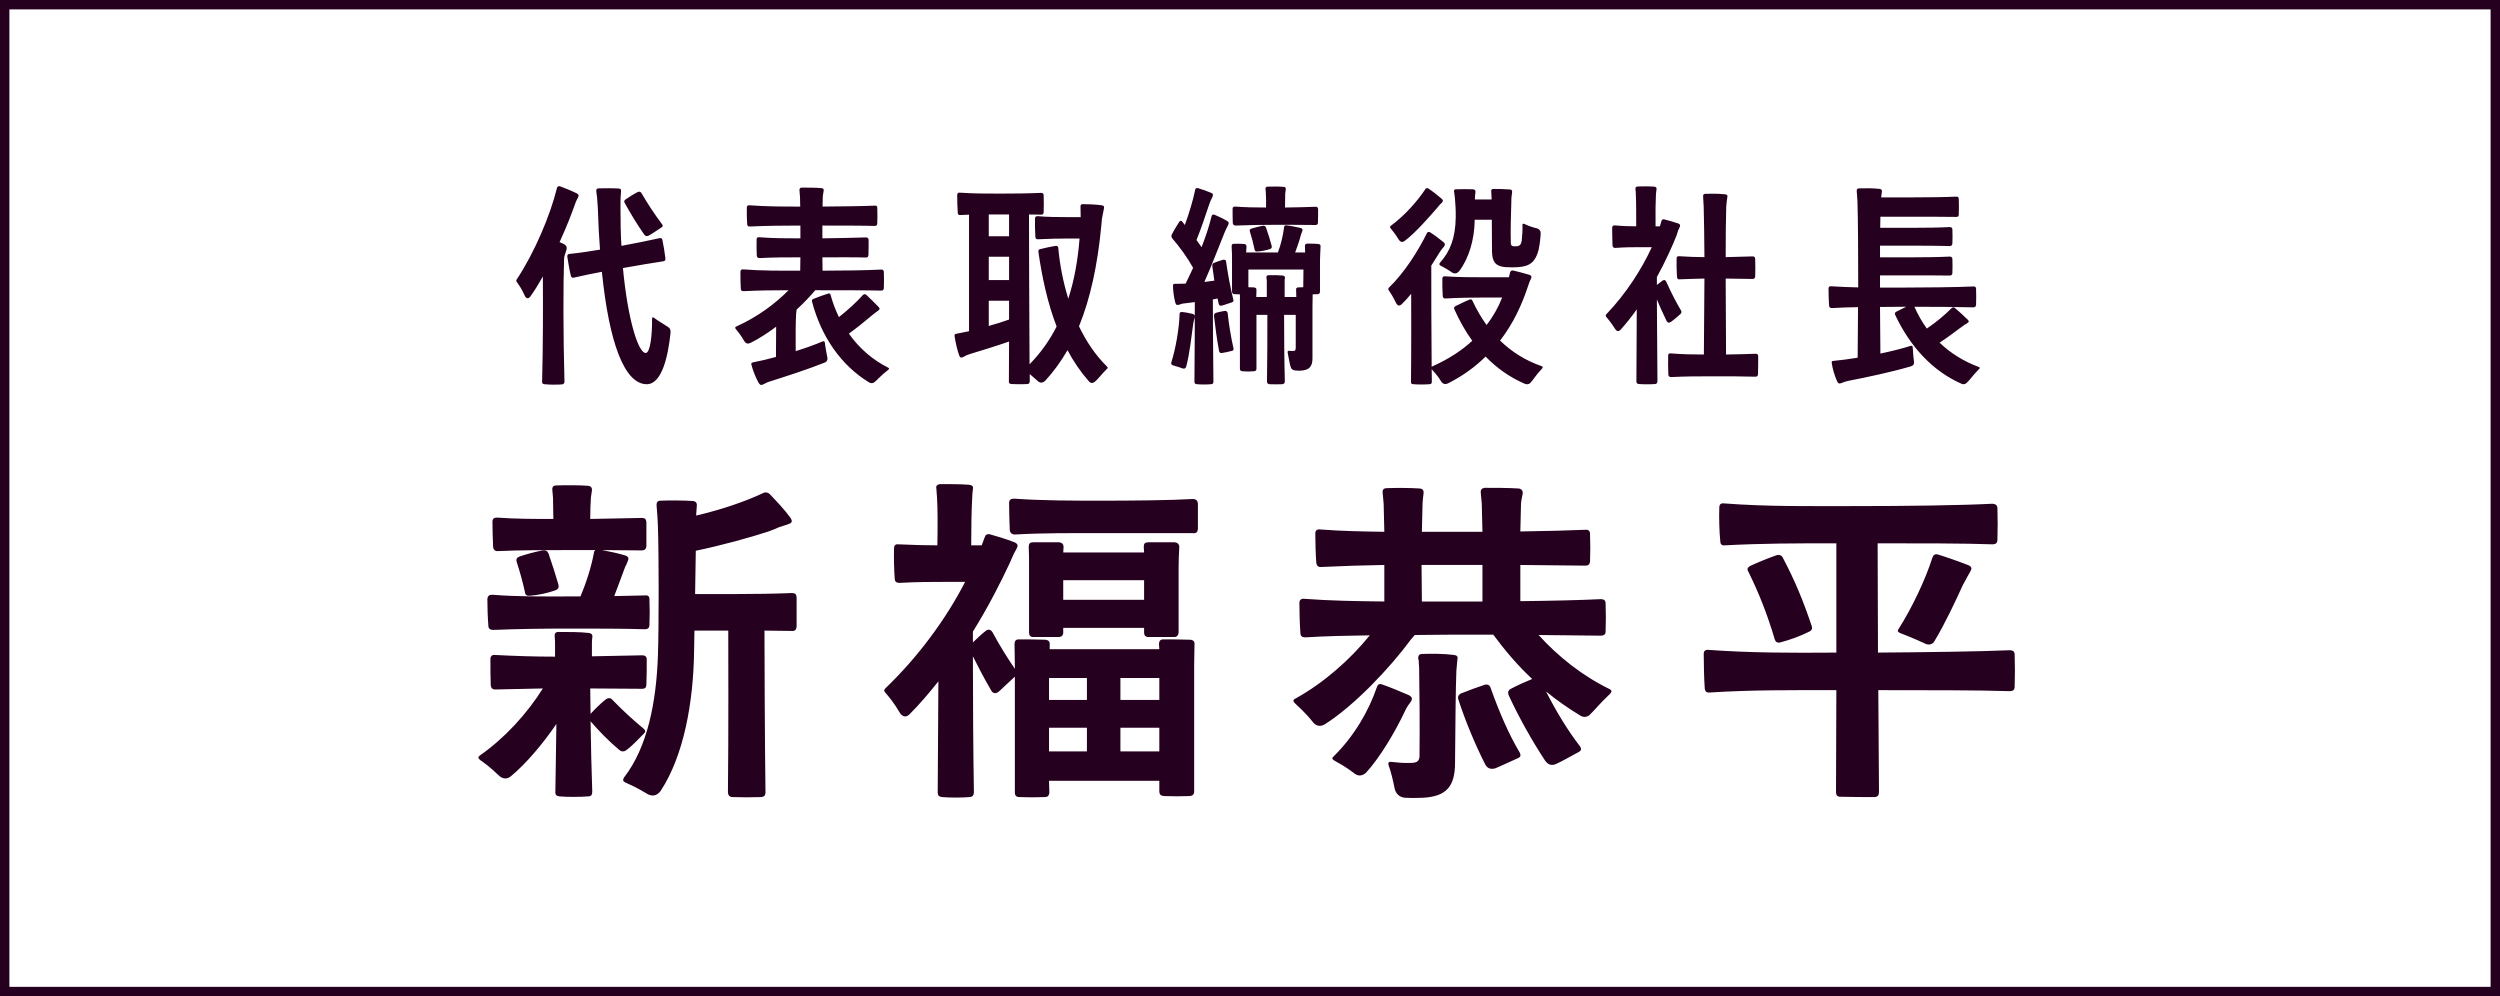
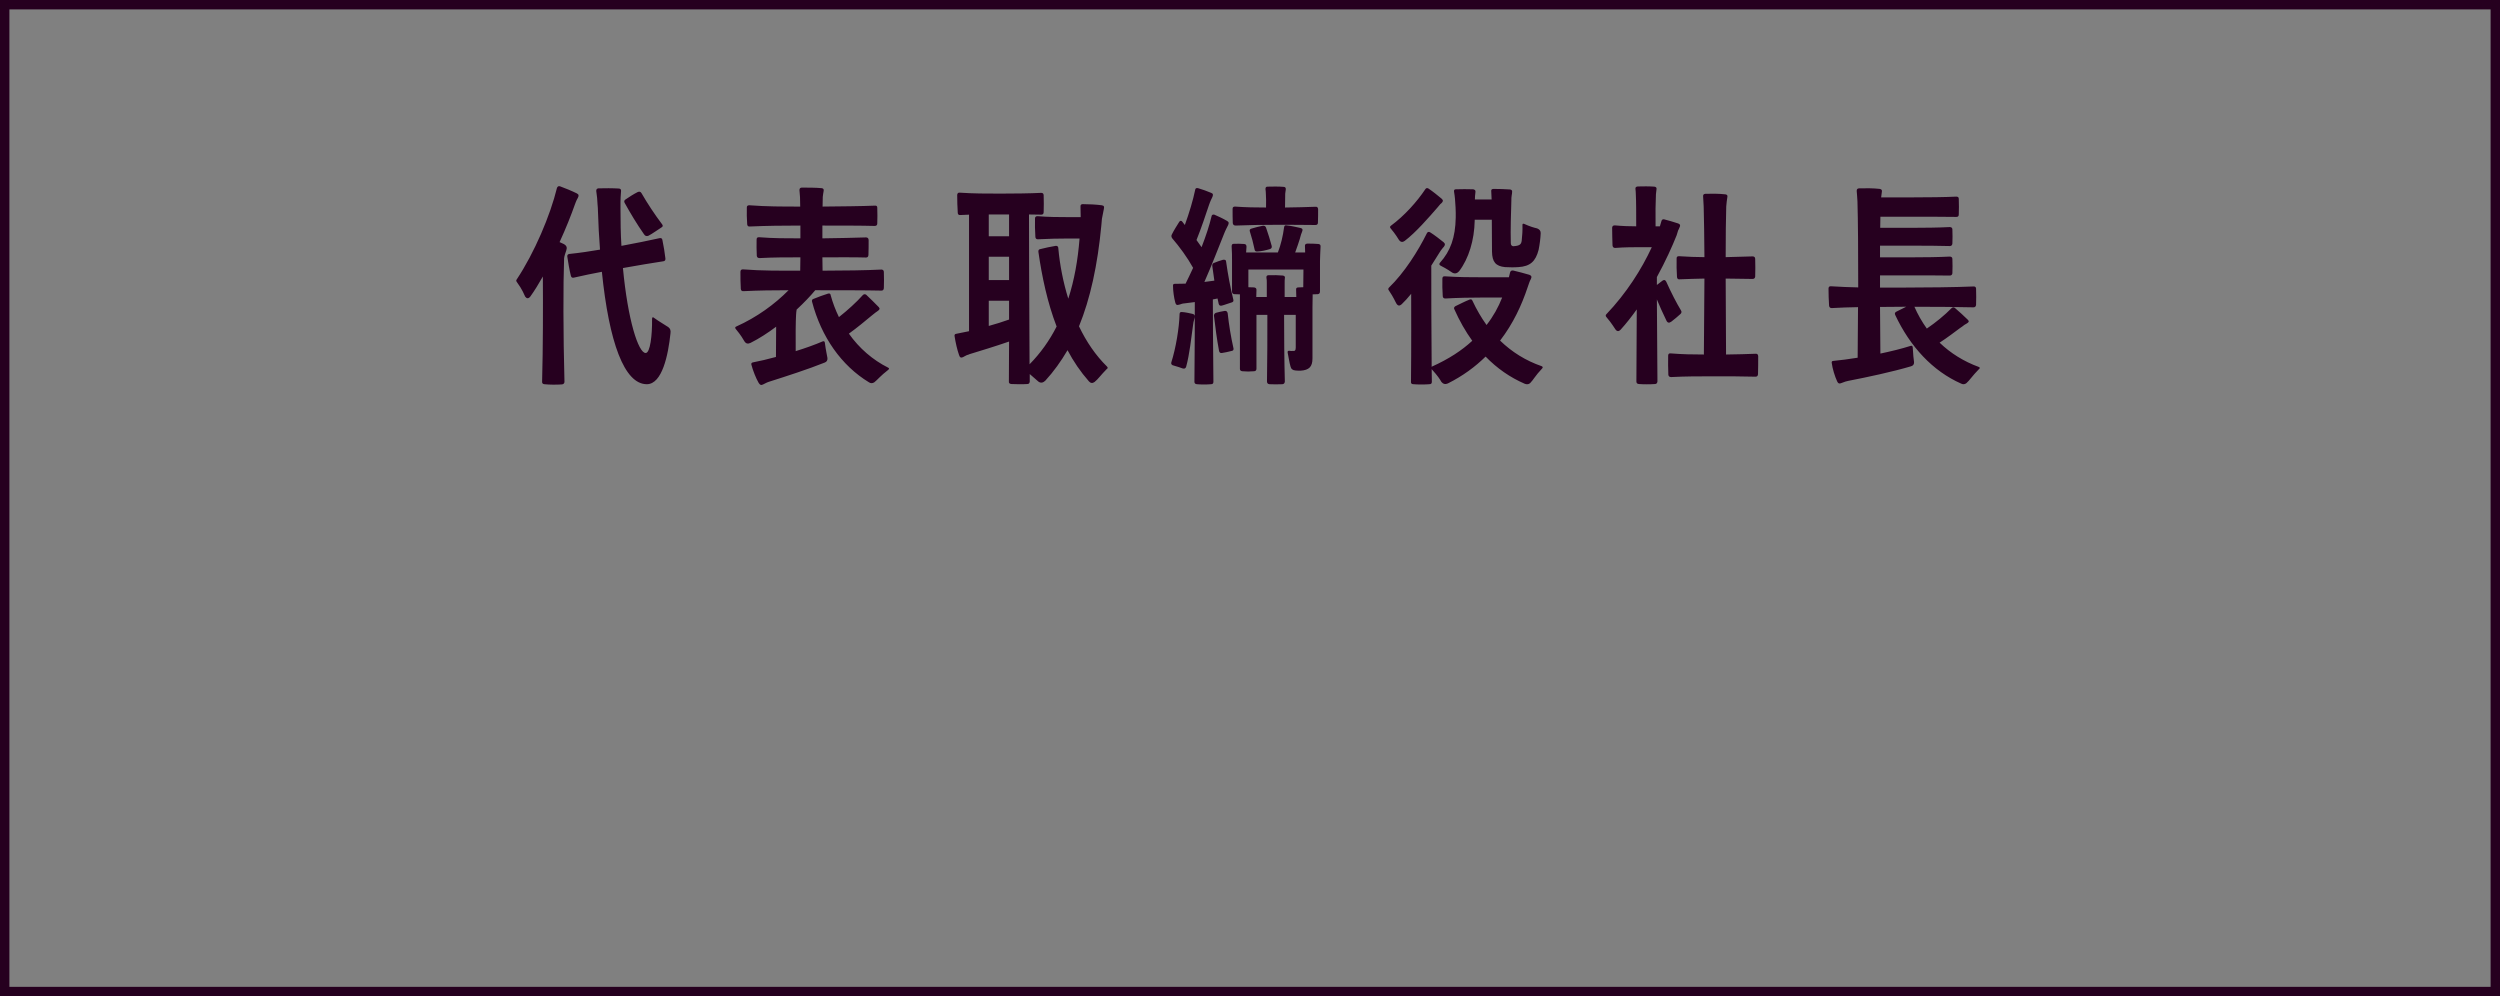
<svg xmlns="http://www.w3.org/2000/svg" width="266" height="106" viewBox="0 0 266 106" fill="none">
  <rect x="0" y="0" width="266" height="106" fill="#808080" stroke="none" />
-   <rect x="0.5" y="0.5" width="265" height="105" fill="white" />
  <rect x="0.5" y="0.5" width="265" height="105" stroke="#26001F" />
-   <path d="M67.84 20.44C68.02 20.36 68.16 20.38 68.26 20.56C68.88 21.64 69.66 22.82 70.46 23.88C70.56 24.02 70.52 24.12 70.38 24.2C69.96 24.46 69.46 24.84 69 25.08C68.8 25.16 68.64 25.12 68.52 24.92C67.76 23.84 67.06 22.66 66.46 21.58C66.38 21.44 66.42 21.3 66.56 21.22C66.9 20.98 67.44 20.64 67.84 20.44ZM60.06 40.62C60.06 40.78 59.96 40.88 59.8 40.9C59.24 40.94 58.46 40.94 57.92 40.88C57.74 40.86 57.66 40.76 57.68 40.6C57.78 36.92 57.78 32.58 57.76 29.42C57.32 30.2 56.88 30.92 56.42 31.56C56.22 31.8 56.04 31.78 55.88 31.56C55.72 31.26 55.64 30.9 54.96 29.96C54.92 29.9 54.92 29.82 54.96 29.76C56.88 26.88 58.56 22.88 59.26 20C59.32 19.84 59.42 19.78 59.58 19.82C60.08 20 60.86 20.32 61.38 20.58C61.6 20.7 61.6 20.82 61.48 21.06C61.44 21.14 61.4 21.22 61.36 21.28C61.28 21.44 61.24 21.58 61.16 21.78C60.78 22.86 60.22 24.28 59.54 25.76L60.02 25.98C60.28 26.14 60.36 26.34 60.26 26.62C60.16 26.92 60.04 27.24 60.02 27.5C59.92 30.18 59.92 35.54 60.06 40.62ZM63.44 20.32C63.44 20.16 63.5 20.06 63.66 20.04C64.28 20.02 65.22 20.02 65.86 20.06C66.02 20.08 66.1 20.16 66.08 20.34C66.04 20.82 66.02 21.18 66.02 21.52V22.2C66.02 23.58 66.04 24.9 66.12 26.16C67.5 25.9 69.14 25.58 70.18 25.34C70.36 25.3 70.46 25.38 70.48 25.54C70.6 26.08 70.74 26.96 70.8 27.5C70.82 27.68 70.74 27.78 70.58 27.8C69.46 27.96 67.76 28.26 66.28 28.52C66.8 34.06 67.92 37.56 68.7 37.56C69.18 37.56 69.4 35.68 69.38 33.94C69.38 33.74 69.46 33.7 69.62 33.84C70.08 34.18 70.62 34.48 71.1 34.8C71.32 34.96 71.38 35.16 71.34 35.46C71.1 37.76 70.46 40.88 68.82 40.88C66.42 40.88 64.8 36.4 64.04 28.92C63.06 29.1 62.12 29.3 61.06 29.54C60.9 29.58 60.78 29.52 60.74 29.34C60.6 28.8 60.44 27.86 60.36 27.3C60.34 27.14 60.42 27.04 60.58 27.02C61.76 26.9 62.76 26.74 63.84 26.56C63.74 25.24 63.66 23.86 63.62 22.4C63.62 22.18 63.6 22 63.58 21.76C63.56 21.28 63.52 20.84 63.44 20.32ZM81.882 40.6C81.762 40.64 81.682 40.66 81.562 40.72C81.442 40.78 81.302 40.84 81.202 40.9C80.982 41.02 80.862 40.96 80.722 40.74C80.442 40.26 80.102 39.42 79.942 38.78C79.922 38.66 79.982 38.58 80.102 38.56C80.842 38.42 81.682 38.22 82.562 37.98L82.582 34.76C81.702 35.42 80.782 36.02 79.862 36.48C79.582 36.62 79.362 36.56 79.222 36.34C79.062 36.08 78.882 35.72 78.282 35C78.182 34.88 78.222 34.78 78.342 34.74C80.522 33.76 82.422 32.38 83.902 30.88C82.282 30.88 80.742 30.9 79.122 30.98C78.942 31 78.842 30.92 78.822 30.74C78.782 30.24 78.782 29.4 78.782 28.92C78.782 28.74 78.882 28.66 79.042 28.66C81.082 28.82 82.982 28.8 85.142 28.8L85.162 27.38C83.682 27.38 82.262 27.38 80.822 27.46C80.642 27.46 80.542 27.38 80.522 27.22C80.502 26.72 80.482 25.96 80.502 25.5C80.502 25.3 80.582 25.24 80.762 25.24C82.262 25.36 83.642 25.36 85.162 25.36V24C83.302 24 81.582 24.02 79.782 24.1C79.622 24.12 79.522 24.04 79.502 23.88C79.462 23.38 79.442 22.58 79.462 22.08C79.462 21.92 79.542 21.84 79.722 21.84C81.542 21.98 83.242 21.98 85.142 21.98L85.122 20.98C85.102 20.7 85.082 20.48 85.062 20.24C85.062 20.06 85.122 19.98 85.302 19.96C85.902 19.96 86.802 19.96 87.422 20.02C87.582 20.04 87.662 20.12 87.642 20.28C87.602 20.54 87.562 20.72 87.542 20.96L87.522 21.98C89.462 21.96 91.702 21.94 93.082 21.88C93.262 21.86 93.342 21.94 93.342 22.1C93.362 22.6 93.362 23.32 93.342 23.78C93.342 23.96 93.242 24.04 93.062 24.04C91.702 24 89.462 24 87.502 24V25.36C89.122 25.34 90.962 25.3 92.142 25.26C92.302 25.26 92.402 25.34 92.422 25.52C92.422 25.98 92.422 26.68 92.402 27.14C92.382 27.32 92.302 27.4 92.142 27.4C90.962 27.36 89.142 27.38 87.502 27.38L87.522 28.8C89.702 28.8 92.262 28.76 93.782 28.68C93.942 28.68 94.042 28.78 94.042 28.94C94.062 29.44 94.062 30.18 94.042 30.66C94.022 30.84 93.942 30.92 93.782 30.92C92.082 30.88 89.122 30.88 86.742 30.88C86.222 31.5 85.542 32.22 84.762 32.94C84.722 33.16 84.722 33.28 84.702 33.5C84.662 34.16 84.642 35.8 84.662 37.36C85.702 37.04 86.702 36.68 87.542 36.32C87.662 36.28 87.742 36.32 87.762 36.46C87.882 37.36 87.982 37.72 88.042 38.1C88.062 38.34 87.962 38.5 87.742 38.58C85.942 39.3 83.702 40.02 81.882 40.6ZM88.102 31.24C88.262 31.2 88.362 31.24 88.382 31.4C88.602 32.22 88.902 33 89.262 33.74C90.202 33 91.142 32.14 91.802 31.4C91.922 31.28 92.042 31.28 92.162 31.36C92.562 31.72 93.102 32.28 93.502 32.68C93.642 32.84 93.602 32.94 93.402 33.08C93.302 33.16 93.202 33.22 93.122 33.28C93.002 33.38 92.862 33.48 92.722 33.6C92.102 34.12 91.182 34.88 90.322 35.5C91.422 37.06 92.862 38.3 94.502 39.12C94.622 39.18 94.622 39.24 94.522 39.34C93.642 40.02 93.382 40.4 93.022 40.68C92.822 40.8 92.642 40.8 92.462 40.68C89.522 38.9 87.382 35.84 86.402 32.1C86.362 31.94 86.422 31.84 86.562 31.8C87.002 31.62 87.642 31.38 88.102 31.24ZM109.565 40.6C109.545 40.78 109.465 40.86 109.305 40.86C108.785 40.9 108.085 40.88 107.605 40.86C107.425 40.84 107.325 40.76 107.345 40.6L107.365 36.34C105.925 36.84 104.345 37.32 103.165 37.68C103.085 37.72 102.985 37.76 102.885 37.78C102.705 37.86 102.585 37.94 102.465 38C102.245 38.1 102.125 38.04 102.045 37.78C101.845 37.22 101.665 36.42 101.565 35.76C101.545 35.64 101.585 35.54 101.725 35.52L103.105 35.24V22.84L102.165 22.88C102.005 22.9 101.905 22.8 101.905 22.64C101.865 22.12 101.845 21.26 101.845 20.74C101.865 20.56 101.945 20.48 102.125 20.5C103.625 20.6 104.905 20.6 106.445 20.6C107.805 20.6 109.645 20.58 110.785 20.52C110.945 20.52 111.045 20.6 111.045 20.78C111.065 21.28 111.065 22.08 111.045 22.58C111.045 22.76 110.945 22.84 110.785 22.84L109.485 22.82V23.02C109.485 23.82 109.505 33.1 109.545 38.76C110.705 37.58 111.665 36.24 112.425 34.74C111.445 32.2 110.865 29.44 110.485 26.8C110.465 26.64 110.525 26.52 110.705 26.5C111.165 26.38 111.825 26.24 112.325 26.16C112.505 26.14 112.605 26.24 112.605 26.42C112.765 28.2 113.125 30.04 113.665 31.78C114.305 29.82 114.685 27.68 114.865 25.38H113.445C112.705 25.38 111.565 25.4 110.425 25.46C110.265 25.46 110.185 25.38 110.165 25.22C110.125 24.68 110.105 23.78 110.125 23.24C110.125 23.08 110.225 23 110.385 23C111.565 23.1 112.685 23.1 113.445 23.1H114.985L114.965 22C114.945 21.8 115.045 21.72 115.205 21.72C115.805 21.72 116.645 21.76 117.225 21.84C117.485 21.88 117.505 22 117.445 22.26C117.365 22.62 117.305 22.94 117.245 23.28C117.225 23.5 117.205 23.7 117.185 23.96C116.785 28.22 116.005 31.78 114.805 34.72C115.585 36.36 116.585 37.82 117.785 39C117.885 39.1 117.885 39.2 117.765 39.26C117.125 39.9 116.845 40.34 116.465 40.64C116.245 40.8 116.045 40.78 115.865 40.58C114.965 39.56 114.205 38.44 113.585 37.26C112.885 38.46 112.105 39.54 111.225 40.5C110.985 40.74 110.725 40.78 110.485 40.6C110.205 40.38 109.985 40.14 109.565 39.8V40.6ZM105.205 22.82V25.14H107.365V23.02V22.82H106.445H105.205ZM105.205 34.68C105.945 34.48 106.685 34.24 107.365 34V32H105.205V34.68ZM105.205 27.32V29.8H107.365V27.32H105.205ZM130.307 33.08C130.487 33.06 130.587 33.14 130.627 33.34C130.747 34.5 130.967 35.84 131.247 37.08C131.267 37.22 131.207 37.32 131.047 37.34C130.707 37.42 130.327 37.52 130.007 37.56C129.827 37.58 129.747 37.5 129.707 37.34C129.467 36.06 129.307 34.78 129.167 33.6C129.167 33.44 129.227 33.34 129.387 33.28C129.647 33.22 129.987 33.12 130.307 33.08ZM133.787 26.76C133.607 26.78 133.507 26.7 133.487 26.54C133.347 25.86 133.187 25.26 132.987 24.64C132.927 24.48 132.987 24.36 133.167 24.32C133.547 24.2 133.967 24.1 134.367 24.02C134.527 24 134.647 24.06 134.707 24.22C134.947 24.9 135.147 25.56 135.307 26.16C135.347 26.34 135.287 26.44 135.127 26.5C134.667 26.64 134.207 26.74 133.787 26.76ZM126.987 34.28C126.947 34.46 126.947 34.64 126.907 34.84C126.767 35.84 126.567 37.72 126.207 39.02C126.147 39.2 126.027 39.26 125.827 39.2C125.607 39.12 125.327 39.02 124.767 38.86C124.647 38.8 124.587 38.7 124.627 38.56C125.107 37.06 125.467 34.9 125.507 33.42C125.507 33.24 125.607 33.18 125.767 33.2C126.127 33.22 126.547 33.32 126.907 33.4C127.127 33.46 127.147 33.58 127.107 33.82C127.067 34 127.027 34.14 126.987 34.28ZM130.127 27.64C130.347 27.6 130.467 27.68 130.467 27.9C130.647 29.18 130.907 30.6 131.227 31.88C131.267 32.04 131.207 32.14 131.047 32.18C130.687 32.28 130.327 32.44 129.987 32.52C129.807 32.56 129.707 32.48 129.667 32.32L129.547 31.76L129.047 31.86V31.9C129.047 32.52 129.067 37.92 129.107 40.62C129.107 40.8 129.027 40.88 128.847 40.88C128.407 40.92 127.807 40.92 127.347 40.88C127.167 40.86 127.087 40.78 127.087 40.62C127.127 37.56 127.127 33.22 127.127 32.14L126.027 32.28C125.947 32.28 125.867 32.3 125.767 32.32C125.647 32.36 125.547 32.4 125.447 32.42C125.207 32.5 125.107 32.42 125.047 32.18C124.907 31.66 124.807 30.96 124.807 30.38C124.807 30.26 124.867 30.2 124.987 30.2L126.147 30.18C126.407 29.66 126.667 29.1 126.947 28.5C126.327 27.38 125.487 26.24 124.727 25.36C124.627 25.22 124.607 25.08 124.687 24.94C124.927 24.46 125.227 24 125.487 23.58C125.587 23.46 125.707 23.46 125.807 23.6L126.067 23.94C126.527 22.68 126.947 21.28 127.167 20.2C127.187 20.04 127.287 19.98 127.467 20.02C127.887 20.14 128.447 20.34 128.867 20.52C129.087 20.6 129.087 20.72 129.007 20.94C128.927 21.1 128.887 21.2 128.827 21.32C128.747 21.48 128.707 21.64 128.627 21.84C128.307 22.8 127.807 24.3 127.307 25.54L127.847 26.3C128.307 25.12 128.687 23.96 128.907 23.02C128.927 22.86 129.047 22.8 129.207 22.84C129.627 23.02 130.147 23.26 130.547 23.5C130.767 23.62 130.767 23.74 130.667 23.96C130.567 24.14 130.507 24.28 130.447 24.4C130.367 24.58 130.287 24.74 130.207 24.96C129.687 26.24 128.927 28.24 128.147 30L129.207 29.86L128.987 28.3C128.967 28.12 129.047 28 129.207 27.96C129.467 27.86 129.807 27.72 130.127 27.64ZM139.967 22C140.127 21.98 140.227 22.06 140.247 22.24C140.247 22.66 140.247 23.28 140.227 23.7C140.227 23.86 140.127 23.94 139.967 23.94C138.827 23.92 137.067 23.92 135.687 23.92C134.307 23.92 132.847 23.94 131.467 24C131.287 24 131.187 23.9 131.167 23.74C131.147 23.3 131.147 22.66 131.147 22.22C131.147 22.04 131.247 21.98 131.407 21.98C132.507 22.06 133.567 22.08 134.707 22.08C134.727 21.52 134.707 20.92 134.687 20.6C134.687 20.44 134.667 20.3 134.647 20.12C134.647 19.94 134.707 19.86 134.867 19.86C135.367 19.84 136.107 19.84 136.567 19.88C136.747 19.88 136.827 19.98 136.807 20.16C136.787 20.32 136.767 20.44 136.747 20.6L136.727 22.08C137.847 22.06 139.107 22.04 139.967 22ZM136.707 40.6C136.687 40.78 136.607 40.86 136.447 40.88C136.007 40.9 135.487 40.9 135.067 40.88C134.887 40.86 134.807 40.76 134.807 40.58C134.847 38.48 134.847 35.48 134.847 33.5H133.687V39.24C133.687 39.4 133.587 39.5 133.427 39.5C132.987 39.54 132.607 39.54 132.187 39.5C132.007 39.48 131.927 39.4 131.927 39.24V32.8V31.32L131.347 31.3C131.167 31.28 131.087 31.2 131.087 31V27.74C131.087 27.36 131.087 26.68 131.047 26.22C131.047 26.02 131.107 25.94 131.287 25.94C131.647 25.92 132.047 25.94 132.387 25.96C132.567 25.98 132.627 26.08 132.627 26.26L132.587 26.86H135.967C136.287 26.04 136.507 25.1 136.627 24.18C136.647 24.02 136.747 23.94 136.887 23.98C137.347 24.02 137.927 24.16 138.387 24.26C138.607 24.32 138.627 24.44 138.547 24.64C138.507 24.78 138.447 24.88 138.427 24.96C138.367 25.14 138.327 25.28 138.287 25.46C138.167 25.86 137.987 26.36 137.807 26.86H138.867L138.847 26.2C138.827 26.02 138.907 25.94 139.087 25.92C139.447 25.92 139.927 25.92 140.287 25.96C140.447 25.98 140.527 26.08 140.507 26.24C140.487 26.72 140.447 27.42 140.447 27.76V31C140.447 31.2 140.367 31.28 140.207 31.3L139.667 31.32L139.647 32.7V38.14C139.647 39.02 139.287 39.38 138.387 39.44C138.207 39.44 138.007 39.44 137.847 39.42C137.547 39.4 137.367 39.26 137.307 38.98C137.187 38.58 137.127 38.1 137.007 37.52C136.987 37.38 137.027 37.32 137.167 37.32C137.307 37.34 137.407 37.36 137.567 37.34C137.767 37.36 137.867 37.3 137.867 36.98V33.5H136.627C136.627 35.48 136.647 38.48 136.707 40.6ZM132.827 28.68V30.56L133.427 30.58C133.607 30.6 133.707 30.7 133.687 30.86L133.667 31.6H134.787V30.06C134.787 29.9 134.787 29.72 134.747 29.54C134.727 29.38 134.807 29.28 134.987 29.28C135.487 29.26 136.087 29.28 136.507 29.32C136.687 29.36 136.747 29.44 136.707 29.62C136.687 29.78 136.687 29.9 136.687 30.06V31.6H137.927L137.907 30.84C137.887 30.66 137.967 30.58 138.147 30.58L138.667 30.56L138.687 28.68H132.827ZM153.249 21.72C153.149 21.84 153.049 21.96 152.929 22.1C152.109 23.04 150.649 24.74 149.449 25.64C149.229 25.8 149.029 25.76 148.869 25.56C148.709 25.32 148.549 25 147.949 24.28C147.869 24.18 147.889 24.1 147.989 24.02C149.429 22.96 150.769 21.46 151.649 20.14C151.729 20 151.849 19.98 151.989 20.06C152.409 20.34 152.989 20.8 153.389 21.14C153.589 21.32 153.549 21.44 153.369 21.62C153.329 21.66 153.289 21.7 153.249 21.72ZM156.909 23.46C156.869 25.56 156.269 27.52 155.249 28.86C155.029 29.1 154.789 29.16 154.509 29C154.289 28.86 154.049 28.66 153.269 28.26C153.129 28.18 153.109 28.08 153.209 27.96C154.329 26.72 154.849 25.28 154.889 23.16C154.909 22.44 154.849 21.64 154.809 21.14C154.789 20.9 154.749 20.64 154.709 20.38C154.689 20.22 154.749 20.14 154.909 20.14C155.449 20.12 156.209 20.12 156.749 20.14C156.929 20.18 157.009 20.26 156.989 20.42C156.949 20.72 156.929 21 156.929 21.22H158.709L158.669 20.36C158.649 20.18 158.709 20.12 158.889 20.1C159.469 20.1 160.069 20.12 160.689 20.16C160.849 20.2 160.909 20.28 160.889 20.42C160.889 20.54 160.869 20.66 160.849 20.76C160.809 20.96 160.809 21.14 160.809 21.36C160.769 22.7 160.709 24.42 160.749 25.86C160.749 26.06 160.829 26.16 160.989 26.2H161.429C161.709 26.16 161.849 26 161.909 25.62C161.969 25.08 162.009 24.48 161.989 23.94C161.989 23.8 162.049 23.78 162.169 23.82C162.829 24.12 163.209 24.22 163.549 24.3C163.789 24.4 163.929 24.54 163.929 24.8C163.909 25.36 163.829 25.98 163.709 26.58C163.389 27.82 162.809 28.34 161.569 28.42C161.069 28.46 160.589 28.44 160.129 28.42C159.149 28.32 158.769 27.88 158.749 26.78L158.729 23.38H156.909V23.46ZM152.349 40.62C152.349 40.8 152.269 40.88 152.089 40.88C151.589 40.92 150.869 40.92 150.389 40.88C150.189 40.88 150.109 40.78 150.129 40.62C150.169 36.92 150.149 33.12 150.149 31.26C149.809 31.68 149.469 32.06 149.129 32.38C148.929 32.56 148.749 32.56 148.589 32.32C148.429 32.06 148.329 31.72 147.749 30.86C147.689 30.78 147.709 30.7 147.769 30.62C149.429 29.02 150.889 26.7 151.829 24.8C151.909 24.66 152.029 24.64 152.169 24.72C152.589 24.98 153.189 25.44 153.609 25.78C153.789 25.94 153.769 26.08 153.609 26.28C153.549 26.32 153.509 26.4 153.469 26.44C153.349 26.58 153.269 26.7 153.169 26.86L152.289 28.26C152.289 30.16 152.289 35.44 152.329 39.04L152.369 39C154.149 38.2 155.549 37.28 156.649 36.26C155.929 35.26 155.289 34.14 154.749 32.92C154.669 32.78 154.709 32.68 154.849 32.58C155.269 32.38 155.889 32.06 156.349 31.88C156.489 31.82 156.609 31.84 156.669 32C157.109 32.94 157.609 33.8 158.169 34.58C158.889 33.66 159.429 32.68 159.829 31.66H157.589C156.649 31.66 155.149 31.68 153.789 31.76C153.609 31.76 153.529 31.68 153.509 31.52C153.469 31 153.449 30.14 153.469 29.64C153.469 29.46 153.569 29.38 153.749 29.4C155.189 29.5 156.589 29.5 157.589 29.5H160.549L160.669 29C160.709 28.84 160.809 28.76 160.989 28.78C161.489 28.9 162.209 29.08 162.729 29.24C162.969 29.34 162.989 29.46 162.889 29.68C162.809 29.82 162.749 29.96 162.709 30.08C162.649 30.24 162.589 30.4 162.529 30.6C161.909 32.46 161.009 34.42 159.609 36.24C160.869 37.46 162.349 38.38 164.029 38.96C164.149 39.02 164.189 39.08 164.089 39.2C163.349 39.98 163.149 40.42 162.809 40.76C162.649 40.9 162.469 40.92 162.249 40.84C160.669 40.16 159.269 39.18 158.069 37.94C156.969 39.02 155.649 40 154.049 40.8C153.789 40.92 153.549 40.86 153.369 40.64C153.209 40.36 152.989 40 152.329 39.28L152.349 40.62ZM186.792 37.64C186.952 37.62 187.052 37.7 187.072 37.88C187.072 38.42 187.072 39.28 187.052 39.82C187.032 40 186.952 40.08 186.792 40.08C185.612 40.04 183.752 40.04 182.272 40.04C180.692 40.04 179.372 40.04 177.812 40.12C177.632 40.12 177.532 40.04 177.512 39.88C177.492 39.32 177.472 38.38 177.492 37.84C177.492 37.66 177.592 37.58 177.752 37.6C178.992 37.7 180.092 37.72 181.292 37.72L181.352 29.64C180.472 29.66 179.632 29.68 178.692 29.72C178.532 29.74 178.452 29.64 178.432 29.48C178.392 28.94 178.372 28.04 178.392 27.48C178.392 27.32 178.472 27.26 178.652 27.26C179.612 27.32 180.472 27.36 181.352 27.36C181.332 25.18 181.312 23.28 181.272 22C181.252 21.54 181.232 21.22 181.212 20.9C181.192 20.72 181.272 20.64 181.452 20.62C182.092 20.6 182.932 20.6 183.592 20.68C183.752 20.7 183.832 20.8 183.792 20.96C183.752 21.3 183.692 21.56 183.672 21.96C183.632 23.26 183.612 25.16 183.612 27.36L186.472 27.28C186.652 27.28 186.732 27.36 186.752 27.52C186.772 28.06 186.772 28.92 186.752 29.44C186.732 29.6 186.632 29.68 186.472 29.68L183.612 29.64L183.652 37.72C184.772 37.7 185.972 37.68 186.792 37.64ZM178.552 24.52C178.512 24.68 178.452 24.84 178.392 25.04C177.932 26.2 177.212 27.8 176.292 29.48V30.32L176.892 29.86C177.072 29.74 177.192 29.78 177.292 29.98C177.832 31.18 178.392 32.26 178.852 33.02C178.952 33.16 178.912 33.3 178.812 33.4C178.532 33.66 178.172 33.96 177.832 34.22C177.592 34.4 177.412 34.36 177.292 34.08C176.912 33.3 176.572 32.54 176.292 31.86L176.352 40.58C176.332 40.76 176.252 40.86 176.092 40.86C175.572 40.9 174.872 40.9 174.372 40.86C174.192 40.84 174.112 40.76 174.112 40.58L174.152 32.92C173.612 33.68 173.032 34.42 172.432 35.08C172.252 35.28 172.052 35.28 171.892 35.06C171.712 34.82 171.552 34.48 170.892 33.7C170.832 33.6 170.832 33.52 170.912 33.44C173.052 31.2 174.672 28.64 175.752 26.3H174.552C173.872 26.3 172.852 26.3 171.852 26.38C171.692 26.38 171.592 26.3 171.572 26.12C171.552 25.6 171.532 24.74 171.532 24.22C171.552 24.06 171.632 23.98 171.812 23.98C172.672 24.06 173.452 24.08 174.092 24.08C174.092 22.78 174.092 21.4 174.052 20.68C174.052 20.48 174.032 20.3 174.012 20.1C173.992 19.94 174.072 19.86 174.252 19.84C174.752 19.82 175.532 19.82 176.032 19.86C176.192 19.88 176.292 19.98 176.252 20.14C176.232 20.36 176.212 20.48 176.192 20.66C176.152 21.4 176.132 22.76 176.152 24.08H176.612L176.772 23.54C176.812 23.38 176.912 23.3 177.072 23.34C177.512 23.46 178.112 23.62 178.572 23.78C178.792 23.88 178.812 24 178.692 24.22C178.652 24.34 178.592 24.44 178.552 24.52ZM207.454 27.3C207.614 27.3 207.734 27.38 207.734 27.54C207.754 28 207.754 28.66 207.734 29.08C207.714 29.24 207.614 29.32 207.454 29.32C206.374 29.3 204.654 29.3 203.354 29.3H200.034V30.6H202.414C204.894 30.6 208.174 30.56 209.974 30.48C210.154 30.46 210.254 30.56 210.254 30.72C210.274 31.22 210.274 31.94 210.254 32.44C210.234 32.62 210.134 32.7 209.974 32.7C208.474 32.66 205.934 32.64 203.694 32.64C204.054 33.46 204.494 34.24 205.014 34.96C205.954 34.32 206.934 33.52 207.634 32.8C207.754 32.68 207.874 32.66 207.994 32.76C208.414 33.12 208.974 33.62 209.374 34.02C209.534 34.18 209.494 34.28 209.294 34.4C209.174 34.48 209.074 34.54 208.994 34.58C208.854 34.7 208.734 34.78 208.554 34.9C207.994 35.32 207.174 35.94 206.374 36.46C207.534 37.58 208.954 38.46 210.534 39.04C210.674 39.1 210.694 39.18 210.574 39.26C209.794 40.06 209.594 40.44 209.234 40.76C209.054 40.9 208.874 40.92 208.674 40.82C205.634 39.48 203.234 36.88 201.654 33.52C201.574 33.36 201.614 33.24 201.774 33.16L202.814 32.64H202.414L200.034 32.66L200.074 37.62C201.214 37.38 202.354 37.1 203.294 36.8C203.434 36.76 203.494 36.82 203.514 36.96C203.554 37.8 203.614 38.18 203.654 38.52C203.674 38.76 203.554 38.92 203.314 38.98C201.274 39.58 198.734 40.12 196.674 40.52C196.554 40.56 196.454 40.58 196.354 40.6C196.194 40.66 196.054 40.72 195.914 40.76C195.694 40.86 195.574 40.8 195.474 40.58C195.234 40.06 194.974 39.24 194.894 38.6C194.874 38.48 194.934 38.4 195.074 38.4C195.834 38.32 196.714 38.22 197.654 38.06L197.694 32.68C196.774 32.7 195.834 32.72 194.894 32.78C194.734 32.78 194.634 32.7 194.614 32.52C194.574 32.02 194.554 31.18 194.554 30.7C194.554 30.52 194.654 30.44 194.834 30.46C195.794 30.52 196.754 30.56 197.714 30.58C197.714 26.86 197.694 23.42 197.634 21.44C197.594 20.96 197.594 20.64 197.554 20.32C197.554 20.14 197.614 20.06 197.794 20.04C198.454 20.02 199.334 20.02 200.014 20.1C200.194 20.14 200.254 20.22 200.234 20.38L200.154 21H203.634C205.074 21 206.974 20.98 208.154 20.92C208.334 20.92 208.414 21 208.414 21.16C208.434 21.64 208.434 22.36 208.414 22.82C208.414 23 208.334 23.08 208.154 23.08C206.954 23.06 205.054 23.06 203.634 23.06H200.074L200.054 24.24H203.354C204.654 24.24 206.374 24.22 207.454 24.16C207.614 24.16 207.734 24.24 207.734 24.4C207.754 24.86 207.754 25.5 207.734 25.92C207.714 26.1 207.614 26.18 207.454 26.18C206.374 26.14 204.654 26.14 203.354 26.14H200.034V27.38H203.354C204.654 27.38 206.374 27.36 207.454 27.3Z" fill="#26001F" />
-   <path d="M56.392 63.388C56.068 63.424 55.888 63.316 55.852 62.992C55.6 61.84 55.312 60.832 54.988 59.824C54.88 59.5 54.988 59.32 55.276 59.212C56.032 58.96 56.932 58.708 57.76 58.564C58.084 58.528 58.264 58.636 58.372 58.924C58.768 60.076 59.128 61.192 59.416 62.2C59.488 62.524 59.38 62.704 59.092 62.812C58.156 63.136 57.256 63.316 56.392 63.388ZM63.016 84.232C63.016 84.556 62.908 84.736 62.584 84.736C61.648 84.808 60.388 84.808 59.524 84.736C59.2 84.7 59.056 84.556 59.092 84.196L59.2 77.032C57.796 79.084 56.032 81.208 54.34 82.612C53.944 82.9 53.584 82.9 53.188 82.612C52.792 82.288 52.36 81.748 51.064 80.848C50.848 80.668 50.848 80.524 51.064 80.38C53.692 78.544 56.068 75.952 57.76 73.252L52.756 73.36C52.432 73.396 52.252 73.216 52.216 72.928C52.18 72.136 52.18 70.912 52.18 70.12C52.18 69.832 52.36 69.652 52.648 69.688C54.772 69.796 56.824 69.868 59.056 69.868V68.572C59.056 68.32 59.056 68.032 59.02 67.744C58.984 67.42 59.092 67.24 59.416 67.24C60.46 67.24 61.792 67.24 62.656 67.348C62.944 67.384 63.088 67.564 63.016 67.852C62.98 68.104 62.98 68.356 62.98 68.572V69.832L68.344 69.724C68.632 69.724 68.812 69.868 68.812 70.156C68.812 70.912 68.812 72.1 68.776 72.82C68.776 73.144 68.632 73.288 68.344 73.288L62.8 73.252L62.836 75.952C63.268 75.484 63.88 74.872 64.42 74.44C64.708 74.224 64.96 74.224 65.176 74.476C66.184 75.52 67.264 76.528 68.488 77.536C68.704 77.716 68.704 77.896 68.488 78.076C67.948 78.616 67.3 79.336 66.652 79.804C66.364 80.02 66.112 79.984 65.86 79.768C64.708 78.796 63.772 77.824 62.836 76.744C62.872 79.264 62.944 82.144 63.016 84.232ZM66.544 60.256C66.436 60.544 66.328 60.796 66.22 61.12L65.356 63.424L68.632 63.352C68.956 63.316 69.1 63.46 69.1 63.748C69.136 64.54 69.136 65.728 69.1 66.484C69.1 66.808 68.92 66.952 68.632 66.952C66.508 66.88 63.124 66.88 60.496 66.88C57.832 66.88 55.06 66.916 52.468 67.024C52.144 67.024 51.964 66.88 51.964 66.592C51.892 65.764 51.856 64.54 51.856 63.712C51.892 63.424 52.036 63.28 52.36 63.28C55.06 63.496 57.58 63.46 60.496 63.46H61.756C62.404 61.948 62.908 60.328 63.196 58.816C63.196 58.672 63.268 58.6 63.34 58.528H60.568C58.12 58.528 55.42 58.528 53.008 58.636C52.684 58.672 52.504 58.492 52.468 58.204C52.432 57.412 52.396 56.26 52.396 55.504C52.396 55.18 52.576 55.072 52.9 55.072C54.88 55.216 56.788 55.216 58.876 55.216L58.84 52.948C58.804 52.66 58.804 52.444 58.768 52.12C58.732 51.832 58.876 51.652 59.164 51.652C60.1 51.616 61.612 51.616 62.584 51.688C62.872 51.724 63.016 51.904 62.98 52.192C62.944 52.48 62.908 52.696 62.872 52.948C62.836 53.488 62.8 54.316 62.8 55.216L68.308 55.108C68.596 55.108 68.74 55.216 68.776 55.54V58.132C68.74 58.42 68.596 58.564 68.272 58.564L64.06 58.528C64.852 58.672 65.824 58.888 66.544 59.104C66.904 59.248 66.94 59.428 66.76 59.788C66.688 60.004 66.616 60.148 66.544 60.256ZM84.256 63.1C84.58 63.1 84.724 63.208 84.76 63.532V66.664C84.724 67.024 84.544 67.168 84.256 67.132L81.34 67.096C81.34 69.4 81.376 79.264 81.448 84.304C81.448 84.628 81.304 84.772 81.016 84.808C80.08 84.844 78.784 84.844 77.884 84.808C77.596 84.772 77.452 84.592 77.452 84.268C77.524 78.076 77.488 69.184 77.488 67.096H73.888L73.852 69.256C73.78 74.692 72.772 80.38 70.288 84.16C69.928 84.628 69.496 84.772 68.956 84.52C68.488 84.268 68.02 83.908 66.544 83.26C66.256 83.116 66.256 82.972 66.4 82.72C68.884 79.516 69.82 74.764 70 69.832C70.108 66.916 70.108 58.852 70 55.936C69.964 55.18 69.928 54.424 69.856 53.74C69.856 53.452 69.964 53.272 70.288 53.272C71.296 53.236 72.736 53.236 73.744 53.308C74.032 53.344 74.176 53.524 74.14 53.812L74.068 54.856C76.696 54.244 79.252 53.38 81.16 52.48C81.412 52.336 81.7 52.372 81.916 52.588C82.6 53.308 83.5 54.244 84.112 55.108C84.364 55.504 84.256 55.648 83.824 55.792C83.464 55.9 83.176 56.008 82.924 56.08C82.528 56.26 82.168 56.404 81.772 56.548C79.792 57.196 76.66 58.06 74.032 58.6L73.96 63.208H78.244C80.152 63.208 82.6 63.172 84.256 63.1ZM126.988 53.092C127.276 53.128 127.42 53.272 127.456 53.56V56.296C127.42 56.62 127.276 56.764 126.952 56.728H117.412C114.208 56.728 111.076 56.692 107.98 56.872C107.656 56.872 107.476 56.692 107.44 56.404C107.404 55.576 107.368 54.316 107.368 53.524C107.368 53.2 107.548 53.056 107.872 53.056C111.004 53.272 113.956 53.272 117.412 53.272C120.436 53.272 124.504 53.236 126.988 53.092ZM111.652 84.34C111.616 84.664 111.472 84.808 111.184 84.808C110.32 84.844 109.276 84.844 108.448 84.808C108.124 84.808 107.98 84.628 107.98 84.34V71.992L106.324 73.54C105.964 73.864 105.64 73.828 105.424 73.396C104.668 72.1 104.02 70.84 103.516 69.832C103.516 73.756 103.552 80.452 103.624 84.34C103.588 84.664 103.444 84.808 103.156 84.808C102.292 84.88 101.068 84.88 100.24 84.808C99.916 84.772 99.772 84.628 99.772 84.34L99.844 72.496C98.872 73.72 97.864 74.908 96.784 75.988C96.46 76.312 96.136 76.312 95.812 75.952C95.524 75.52 95.272 74.944 94.192 73.684C94.048 73.54 94.048 73.396 94.192 73.252C97.72 69.868 100.672 65.836 102.688 61.912H100.672C99.448 61.912 97.468 61.912 95.704 62.02C95.38 62.02 95.2 61.876 95.2 61.588C95.128 60.688 95.092 59.212 95.128 58.348C95.128 58.024 95.272 57.88 95.596 57.916C97.108 57.988 98.548 58.024 99.736 58.024C99.772 56.08 99.772 54.064 99.7 52.948C99.664 52.624 99.664 52.336 99.628 51.976C99.556 51.688 99.736 51.544 100.024 51.508C100.888 51.508 102.292 51.508 103.12 51.58C103.444 51.616 103.588 51.76 103.516 52.048C103.48 52.408 103.444 52.66 103.444 52.948C103.372 54.1 103.336 56.08 103.336 58.024H104.452L104.776 57.16C104.848 56.908 105.028 56.8 105.28 56.836C106.072 57.052 107.116 57.376 107.944 57.7C108.34 57.88 108.34 58.096 108.124 58.456C108.016 58.636 107.944 58.816 107.872 58.924C107.728 59.212 107.62 59.5 107.476 59.824C106.504 61.912 105.172 64.54 103.516 67.204V68.356C103.948 67.924 104.452 67.456 104.92 67.096C105.172 66.916 105.424 66.988 105.604 67.276C106.432 68.824 107.296 70.156 107.98 71.164V70.768C107.98 69.904 107.944 69.148 107.944 68.536C107.944 68.212 108.088 68.032 108.376 68.032C109.24 68.032 110.392 68.032 111.256 68.068C111.544 68.104 111.724 68.284 111.688 68.572V69.076H123.352L123.316 68.536C123.316 68.212 123.46 68.032 123.748 68.032C124.612 68.032 125.836 68.032 126.664 68.068C126.988 68.104 127.132 68.284 127.096 68.572C127.096 69.148 127.06 69.94 127.06 70.696V84.196C127.06 84.52 126.916 84.664 126.592 84.7C125.728 84.736 124.684 84.736 123.82 84.7C123.496 84.664 123.352 84.52 123.352 84.196V83.08H111.616L111.652 84.34ZM111.616 79.948H115.648V77.428H111.616V79.948ZM123.352 79.948V77.428H119.212V79.948H123.352ZM111.616 72.136V74.476H115.648V72.136H111.616ZM123.352 72.136H119.212V74.476H123.352V72.136ZM121.732 61.732H113.128V63.82H121.732V61.732ZM113.128 67.312C113.128 67.6 112.948 67.78 112.624 67.78H109.924C109.636 67.78 109.492 67.6 109.492 67.312V60.4C109.492 59.68 109.492 58.816 109.456 58.168C109.456 57.844 109.6 57.7 109.888 57.7H112.696C113.02 57.736 113.164 57.916 113.164 58.204L113.128 58.78H121.732L121.696 58.168C121.696 57.844 121.84 57.7 122.164 57.7H125.008C125.296 57.736 125.476 57.916 125.476 58.204C125.44 58.816 125.404 59.68 125.404 60.364V67.312C125.368 67.6 125.224 67.78 124.936 67.78H122.2C121.876 67.78 121.732 67.6 121.732 67.312V66.808H113.128V67.312ZM150.892 70.048C150.892 69.724 151.036 69.58 151.324 69.58C152.332 69.544 153.592 69.544 154.708 69.688C155.032 69.724 155.14 69.868 155.068 70.156C155.032 70.66 154.996 71.02 154.96 71.344C154.888 73.072 154.852 76.6 154.816 81.172C154.816 83.692 153.88 84.736 151.432 84.88C150.604 84.916 150.028 84.916 149.452 84.88C148.912 84.808 148.552 84.484 148.408 83.98C148.228 83.08 148.012 82.144 147.76 81.46C147.652 81.172 147.76 81.028 148.012 81.064C148.696 81.136 149.344 81.208 150.136 81.172C150.748 81.172 151.072 80.992 151.036 80.308C151.072 77.392 151.036 73.432 151 71.416C151 71.164 151 70.876 150.964 70.624C150.964 70.408 150.964 70.264 150.892 70.048ZM157.984 72.856C158.272 72.784 158.524 72.892 158.596 73.18C159.496 75.7 160.504 78.076 161.728 80.128C161.836 80.416 161.764 80.56 161.512 80.668C160.756 80.992 159.892 81.424 159.1 81.748C158.596 81.892 158.236 81.748 158.02 81.316C156.904 79.12 155.86 76.564 155.176 74.44C155.068 74.152 155.176 73.936 155.428 73.792C156.22 73.468 157.228 73.108 157.984 72.856ZM149.848 75.016C149.704 75.232 149.56 75.484 149.416 75.808C148.516 77.716 146.896 80.524 145.348 82.216C144.988 82.54 144.592 82.612 144.196 82.36C143.8 82.072 143.296 81.64 141.964 80.92C141.712 80.776 141.712 80.632 141.892 80.488C144.052 78.364 145.636 75.664 146.5 73.108C146.572 72.856 146.752 72.712 147.04 72.82C147.868 73.108 149.02 73.576 149.92 73.972C150.28 74.188 150.316 74.368 150.064 74.728C149.992 74.836 149.92 74.944 149.848 75.016ZM170.332 63.748C170.656 63.748 170.836 63.892 170.836 64.18C170.872 65.08 170.872 66.34 170.836 67.204C170.836 67.492 170.656 67.636 170.332 67.636L163.708 67.564C165.76 69.832 168.316 71.884 171.268 73.324C171.484 73.432 171.52 73.576 171.34 73.792C170.152 74.908 169.684 75.556 169.108 76.096C168.82 76.312 168.46 76.348 168.136 76.132C166.876 75.376 165.652 74.512 164.5 73.576C165.58 75.7 166.804 77.716 168.136 79.444C168.28 79.696 168.244 79.84 168.028 79.984C167.2 80.416 166.372 80.92 165.58 81.28C165.112 81.496 164.716 81.388 164.392 80.92C162.988 78.796 161.548 76.204 160.54 74.008C160.396 73.684 160.468 73.432 160.756 73.288C161.44 72.928 162.304 72.532 163.024 72.244C161.476 70.804 160.108 69.184 158.884 67.528H154.564L150.532 67.564L150.1 68.068C147.904 71.056 144.088 75.088 140.956 77.068C140.524 77.32 140.128 77.284 139.768 76.924C139.444 76.528 139.012 75.952 137.752 74.8C137.572 74.62 137.572 74.44 137.824 74.332C140.776 72.712 143.62 70.228 145.744 67.6C143.44 67.636 141.172 67.672 138.868 67.816C138.544 67.816 138.364 67.672 138.364 67.348C138.292 66.484 138.256 65.008 138.256 64.144C138.256 63.856 138.436 63.676 138.76 63.712C141.604 63.928 144.376 63.964 147.292 64V60.112C145.024 60.148 142.828 60.22 140.56 60.328C140.272 60.364 140.092 60.184 140.056 59.896C139.984 59.032 139.948 57.592 139.948 56.764C139.948 56.44 140.128 56.296 140.452 56.332C142.756 56.512 144.988 56.548 147.292 56.584L147.22 53.596C147.184 53.164 147.148 52.804 147.112 52.408C147.076 52.084 147.256 51.94 147.544 51.94C148.516 51.904 150.064 51.904 151.072 51.976C151.396 52.012 151.504 52.192 151.468 52.516C151.396 52.912 151.396 53.164 151.36 53.56L151.288 56.584H154.6H157.732L157.66 53.596C157.624 53.164 157.588 52.804 157.552 52.408C157.516 52.084 157.696 51.94 157.984 51.904C158.992 51.904 160.54 51.904 161.584 51.976C161.872 52.012 162.052 52.192 162.016 52.516C161.944 52.912 161.872 53.164 161.836 53.56L161.764 56.548C164.428 56.512 166.948 56.44 168.712 56.368C169 56.332 169.18 56.512 169.18 56.8C169.216 57.664 169.216 58.888 169.18 59.752C169.144 60.04 169 60.184 168.712 60.184L161.764 60.112V63.964C165.04 63.928 168.208 63.856 170.332 63.748ZM157.732 60.112H154.6H151.252L151.288 64H154.564H157.732V60.112ZM189.412 68.356C189.088 68.428 188.908 68.284 188.836 68.032C188.008 65.26 187.144 63.1 186.028 60.832C185.848 60.58 185.956 60.364 186.208 60.22C187.072 59.824 188.116 59.392 189.052 59.068C189.34 58.996 189.592 59.104 189.7 59.356C190.96 61.732 191.896 64 192.76 66.592C192.868 66.88 192.76 67.096 192.508 67.204C191.428 67.744 190.348 68.104 189.412 68.356ZM209.32 61.372C209.176 61.66 209.032 61.912 208.852 62.236C208.132 63.82 206.944 66.376 205.828 68.212C205.648 68.536 205.324 68.644 204.964 68.536C204.352 68.284 203.848 67.996 202.156 67.348C201.904 67.24 201.868 67.096 202.012 66.916C203.416 64.72 204.856 61.696 205.612 59.32C205.72 59.032 205.9 58.924 206.188 58.996C207.124 59.284 208.456 59.752 209.464 60.148C209.824 60.328 209.824 60.508 209.608 60.868C209.5 61.084 209.392 61.228 209.32 61.372ZM199.924 84.268C199.924 84.628 199.78 84.772 199.492 84.808C198.412 84.808 196.792 84.808 195.784 84.772C195.496 84.772 195.352 84.592 195.352 84.304L195.388 73.432C190.564 73.432 186.496 73.396 181.888 73.684C181.6 73.72 181.42 73.576 181.384 73.252C181.312 72.28 181.276 70.516 181.276 69.58C181.276 69.256 181.456 69.112 181.78 69.148C186.352 69.472 190.564 69.472 195.388 69.436V57.844V57.808C191.176 57.808 187.576 57.808 183.508 58.024C183.22 58.06 183.04 57.916 183.04 57.592C182.932 56.656 182.896 54.964 182.932 53.992C182.932 53.704 183.076 53.524 183.4 53.56C188.152 53.92 192.472 53.848 197.728 53.848C202.444 53.848 208.636 53.776 212.02 53.596C212.344 53.632 212.524 53.776 212.524 54.064C212.56 55 212.56 56.476 212.524 57.448C212.524 57.772 212.344 57.916 212.02 57.916C209.104 57.808 204.136 57.808 199.78 57.808L199.816 69.436C204.748 69.4 210.58 69.328 213.856 69.184C214.18 69.184 214.36 69.328 214.36 69.652C214.396 70.624 214.396 72.1 214.36 73.072C214.36 73.396 214.18 73.54 213.856 73.54C210.616 73.432 204.784 73.432 199.852 73.432L199.924 84.268Z" fill="#26001F" />
+   <path d="M67.84 20.44C68.02 20.36 68.16 20.38 68.26 20.56C68.88 21.64 69.66 22.82 70.46 23.88C70.56 24.02 70.52 24.12 70.38 24.2C69.96 24.46 69.46 24.84 69 25.08C68.8 25.16 68.64 25.12 68.52 24.92C67.76 23.84 67.06 22.66 66.46 21.58C66.38 21.44 66.42 21.3 66.56 21.22C66.9 20.98 67.44 20.64 67.84 20.44ZM60.06 40.62C60.06 40.78 59.96 40.88 59.8 40.9C59.24 40.94 58.46 40.94 57.92 40.88C57.74 40.86 57.66 40.76 57.68 40.6C57.78 36.92 57.78 32.58 57.76 29.42C57.32 30.2 56.88 30.92 56.42 31.56C56.22 31.8 56.04 31.78 55.88 31.56C55.72 31.26 55.64 30.9 54.96 29.96C54.92 29.9 54.92 29.82 54.96 29.76C56.88 26.88 58.56 22.88 59.26 20C59.32 19.84 59.42 19.78 59.58 19.82C60.08 20 60.86 20.32 61.38 20.58C61.6 20.7 61.6 20.82 61.48 21.06C61.44 21.14 61.4 21.22 61.36 21.28C61.28 21.44 61.24 21.58 61.16 21.78C60.78 22.86 60.22 24.28 59.54 25.76L60.02 25.98C60.28 26.14 60.36 26.34 60.26 26.62C60.16 26.92 60.04 27.24 60.02 27.5C59.92 30.18 59.92 35.54 60.06 40.62ZM63.44 20.32C63.44 20.16 63.5 20.06 63.66 20.04C64.28 20.02 65.22 20.02 65.86 20.06C66.02 20.08 66.1 20.16 66.08 20.34C66.04 20.82 66.02 21.18 66.02 21.52V22.2C66.02 23.58 66.04 24.9 66.12 26.16C67.5 25.9 69.14 25.58 70.18 25.34C70.36 25.3 70.46 25.38 70.48 25.54C70.6 26.08 70.74 26.96 70.8 27.5C70.82 27.68 70.74 27.78 70.58 27.8C69.46 27.96 67.76 28.26 66.28 28.52C66.8 34.06 67.92 37.56 68.7 37.56C69.18 37.56 69.4 35.68 69.38 33.94C69.38 33.74 69.46 33.7 69.62 33.84C70.08 34.18 70.62 34.48 71.1 34.8C71.32 34.96 71.38 35.16 71.34 35.46C71.1 37.76 70.46 40.88 68.82 40.88C66.42 40.88 64.8 36.4 64.04 28.92C63.06 29.1 62.12 29.3 61.06 29.54C60.9 29.58 60.78 29.52 60.74 29.34C60.6 28.8 60.44 27.86 60.36 27.3C60.34 27.14 60.42 27.04 60.58 27.02C61.76 26.9 62.76 26.74 63.84 26.56C63.74 25.24 63.66 23.86 63.62 22.4C63.62 22.18 63.6 22 63.58 21.76C63.56 21.28 63.52 20.84 63.44 20.32ZM81.882 40.6C81.762 40.64 81.682 40.66 81.562 40.72C81.442 40.78 81.302 40.84 81.202 40.9C80.982 41.02 80.862 40.96 80.722 40.74C80.442 40.26 80.102 39.42 79.942 38.78C79.922 38.66 79.982 38.58 80.102 38.56C80.842 38.42 81.682 38.22 82.562 37.98L82.582 34.76C81.702 35.42 80.782 36.02 79.862 36.48C79.582 36.62 79.362 36.56 79.222 36.34C79.062 36.08 78.882 35.72 78.282 35C78.182 34.88 78.222 34.78 78.342 34.74C80.522 33.76 82.422 32.38 83.902 30.88C82.282 30.88 80.742 30.9 79.122 30.98C78.942 31 78.842 30.92 78.822 30.74C78.782 30.24 78.782 29.4 78.782 28.92C78.782 28.74 78.882 28.66 79.042 28.66C81.082 28.82 82.982 28.8 85.142 28.8L85.162 27.38C83.682 27.38 82.262 27.38 80.822 27.46C80.642 27.46 80.542 27.38 80.522 27.22C80.502 26.72 80.482 25.96 80.502 25.5C80.502 25.3 80.582 25.24 80.762 25.24C82.262 25.36 83.642 25.36 85.162 25.36V24C83.302 24 81.582 24.02 79.782 24.1C79.622 24.12 79.522 24.04 79.502 23.88C79.462 23.38 79.442 22.58 79.462 22.08C79.462 21.92 79.542 21.84 79.722 21.84C81.542 21.98 83.242 21.98 85.142 21.98L85.122 20.98C85.102 20.7 85.082 20.48 85.062 20.24C85.062 20.06 85.122 19.98 85.302 19.96C85.902 19.96 86.802 19.96 87.422 20.02C87.582 20.04 87.662 20.12 87.642 20.28C87.602 20.54 87.562 20.72 87.542 20.96L87.522 21.98C89.462 21.96 91.702 21.94 93.082 21.88C93.262 21.86 93.342 21.94 93.342 22.1C93.362 22.6 93.362 23.32 93.342 23.78C93.342 23.96 93.242 24.04 93.062 24.04C91.702 24 89.462 24 87.502 24V25.36C89.122 25.34 90.962 25.3 92.142 25.26C92.302 25.26 92.402 25.34 92.422 25.52C92.422 25.98 92.422 26.68 92.402 27.14C92.382 27.32 92.302 27.4 92.142 27.4C90.962 27.36 89.142 27.38 87.502 27.38L87.522 28.8C89.702 28.8 92.262 28.76 93.782 28.68C93.942 28.68 94.042 28.78 94.042 28.94C94.062 29.44 94.062 30.18 94.042 30.66C94.022 30.84 93.942 30.92 93.782 30.92C92.082 30.88 89.122 30.88 86.742 30.88C86.222 31.5 85.542 32.22 84.762 32.94C84.722 33.16 84.722 33.28 84.702 33.5C84.662 34.16 84.642 35.8 84.662 37.36C85.702 37.04 86.702 36.68 87.542 36.32C87.662 36.28 87.742 36.32 87.762 36.46C87.882 37.36 87.982 37.72 88.042 38.1C88.062 38.34 87.962 38.5 87.742 38.58C85.942 39.3 83.702 40.02 81.882 40.6ZM88.102 31.24C88.262 31.2 88.362 31.24 88.382 31.4C88.602 32.22 88.902 33 89.262 33.74C90.202 33 91.142 32.14 91.802 31.4C91.922 31.28 92.042 31.28 92.162 31.36C92.562 31.72 93.102 32.28 93.502 32.68C93.642 32.84 93.602 32.94 93.402 33.08C93.302 33.16 93.202 33.22 93.122 33.28C93.002 33.38 92.862 33.48 92.722 33.6C92.102 34.12 91.182 34.88 90.322 35.5C91.422 37.06 92.862 38.3 94.502 39.12C94.622 39.18 94.622 39.24 94.522 39.34C93.642 40.02 93.382 40.4 93.022 40.68C92.822 40.8 92.642 40.8 92.462 40.68C89.522 38.9 87.382 35.84 86.402 32.1C86.362 31.94 86.422 31.84 86.562 31.8C87.002 31.62 87.642 31.38 88.102 31.24ZM109.565 40.6C109.545 40.78 109.465 40.86 109.305 40.86C108.785 40.9 108.085 40.88 107.605 40.86C107.425 40.84 107.325 40.76 107.345 40.6L107.365 36.34C105.925 36.84 104.345 37.32 103.165 37.68C103.085 37.72 102.985 37.76 102.885 37.78C102.705 37.86 102.585 37.94 102.465 38C102.245 38.1 102.125 38.04 102.045 37.78C101.845 37.22 101.665 36.42 101.565 35.76C101.545 35.64 101.585 35.54 101.725 35.52L103.105 35.24V22.84L102.165 22.88C102.005 22.9 101.905 22.8 101.905 22.64C101.865 22.12 101.845 21.26 101.845 20.74C101.865 20.56 101.945 20.48 102.125 20.5C103.625 20.6 104.905 20.6 106.445 20.6C107.805 20.6 109.645 20.58 110.785 20.52C110.945 20.52 111.045 20.6 111.045 20.78C111.065 21.28 111.065 22.08 111.045 22.58C111.045 22.76 110.945 22.84 110.785 22.84L109.485 22.82V23.02C109.485 23.82 109.505 33.1 109.545 38.76C110.705 37.58 111.665 36.24 112.425 34.74C111.445 32.2 110.865 29.44 110.485 26.8C110.465 26.64 110.525 26.52 110.705 26.5C111.165 26.38 111.825 26.24 112.325 26.16C112.505 26.14 112.605 26.24 112.605 26.42C112.765 28.2 113.125 30.04 113.665 31.78C114.305 29.82 114.685 27.68 114.865 25.38H113.445C112.705 25.38 111.565 25.4 110.425 25.46C110.265 25.46 110.185 25.38 110.165 25.22C110.125 24.68 110.105 23.78 110.125 23.24C110.125 23.08 110.225 23 110.385 23C111.565 23.1 112.685 23.1 113.445 23.1H114.985L114.965 22C114.945 21.8 115.045 21.72 115.205 21.72C115.805 21.72 116.645 21.76 117.225 21.84C117.485 21.88 117.505 22 117.445 22.26C117.365 22.62 117.305 22.94 117.245 23.28C117.225 23.5 117.205 23.7 117.185 23.96C116.785 28.22 116.005 31.78 114.805 34.72C115.585 36.36 116.585 37.82 117.785 39C117.885 39.1 117.885 39.2 117.765 39.26C117.125 39.9 116.845 40.34 116.465 40.64C116.245 40.8 116.045 40.78 115.865 40.58C114.965 39.56 114.205 38.44 113.585 37.26C112.885 38.46 112.105 39.54 111.225 40.5C110.985 40.74 110.725 40.78 110.485 40.6C110.205 40.38 109.985 40.14 109.565 39.8V40.6ZM105.205 22.82V25.14H107.365V23.02V22.82H106.445H105.205ZM105.205 34.68C105.945 34.48 106.685 34.24 107.365 34V32H105.205V34.68ZM105.205 27.32V29.8H107.365V27.32H105.205ZM130.307 33.08C130.487 33.06 130.587 33.14 130.627 33.34C130.747 34.5 130.967 35.84 131.247 37.08C131.267 37.22 131.207 37.32 131.047 37.34C130.707 37.42 130.327 37.52 130.007 37.56C129.827 37.58 129.747 37.5 129.707 37.34C129.467 36.06 129.307 34.78 129.167 33.6C129.167 33.44 129.227 33.34 129.387 33.28C129.647 33.22 129.987 33.12 130.307 33.08ZM133.787 26.76C133.607 26.78 133.507 26.7 133.487 26.54C133.347 25.86 133.187 25.26 132.987 24.64C132.927 24.48 132.987 24.36 133.167 24.32C133.547 24.2 133.967 24.1 134.367 24.02C134.527 24 134.647 24.06 134.707 24.22C134.947 24.9 135.147 25.56 135.307 26.16C135.347 26.34 135.287 26.44 135.127 26.5C134.667 26.64 134.207 26.74 133.787 26.76ZM126.987 34.28C126.947 34.46 126.947 34.64 126.907 34.84C126.767 35.84 126.567 37.72 126.207 39.02C126.147 39.2 126.027 39.26 125.827 39.2C125.607 39.12 125.327 39.02 124.767 38.86C124.647 38.8 124.587 38.7 124.627 38.56C125.107 37.06 125.467 34.9 125.507 33.42C125.507 33.24 125.607 33.18 125.767 33.2C126.127 33.22 126.547 33.32 126.907 33.4C127.127 33.46 127.147 33.58 127.107 33.82C127.067 34 127.027 34.14 126.987 34.28ZM130.127 27.64C130.347 27.6 130.467 27.68 130.467 27.9C130.647 29.18 130.907 30.6 131.227 31.88C131.267 32.04 131.207 32.14 131.047 32.18C130.687 32.28 130.327 32.44 129.987 32.52C129.807 32.56 129.707 32.48 129.667 32.32L129.547 31.76L129.047 31.86V31.9C129.047 32.52 129.067 37.92 129.107 40.62C129.107 40.8 129.027 40.88 128.847 40.88C128.407 40.92 127.807 40.92 127.347 40.88C127.167 40.86 127.087 40.78 127.087 40.62C127.127 37.56 127.127 33.22 127.127 32.14L126.027 32.28C125.947 32.28 125.867 32.3 125.767 32.32C125.647 32.36 125.547 32.4 125.447 32.42C125.207 32.5 125.107 32.42 125.047 32.18C124.907 31.66 124.807 30.96 124.807 30.38C124.807 30.26 124.867 30.2 124.987 30.2L126.147 30.18C126.407 29.66 126.667 29.1 126.947 28.5C126.327 27.38 125.487 26.24 124.727 25.36C124.627 25.22 124.607 25.08 124.687 24.94C124.927 24.46 125.227 24 125.487 23.58C125.587 23.46 125.707 23.46 125.807 23.6L126.067 23.94C126.527 22.68 126.947 21.28 127.167 20.2C127.187 20.04 127.287 19.98 127.467 20.02C127.887 20.14 128.447 20.34 128.867 20.52C129.087 20.6 129.087 20.72 129.007 20.94C128.927 21.1 128.887 21.2 128.827 21.32C128.747 21.48 128.707 21.64 128.627 21.84C128.307 22.8 127.807 24.3 127.307 25.54L127.847 26.3C128.307 25.12 128.687 23.96 128.907 23.02C128.927 22.86 129.047 22.8 129.207 22.84C129.627 23.02 130.147 23.26 130.547 23.5C130.767 23.62 130.767 23.74 130.667 23.96C130.567 24.14 130.507 24.28 130.447 24.4C130.367 24.58 130.287 24.74 130.207 24.96C129.687 26.24 128.927 28.24 128.147 30L129.207 29.86L128.987 28.3C128.967 28.12 129.047 28 129.207 27.96C129.467 27.86 129.807 27.72 130.127 27.64ZM139.967 22C140.127 21.98 140.227 22.06 140.247 22.24C140.247 22.66 140.247 23.28 140.227 23.7C140.227 23.86 140.127 23.94 139.967 23.94C138.827 23.92 137.067 23.92 135.687 23.92C134.307 23.92 132.847 23.94 131.467 24C131.287 24 131.187 23.9 131.167 23.74C131.147 23.3 131.147 22.66 131.147 22.22C131.147 22.04 131.247 21.98 131.407 21.98C132.507 22.06 133.567 22.08 134.707 22.08C134.727 21.52 134.707 20.92 134.687 20.6C134.687 20.44 134.667 20.3 134.647 20.12C134.647 19.94 134.707 19.86 134.867 19.86C135.367 19.84 136.107 19.84 136.567 19.88C136.747 19.88 136.827 19.98 136.807 20.16C136.787 20.32 136.767 20.44 136.747 20.6L136.727 22.08C137.847 22.06 139.107 22.04 139.967 22ZM136.707 40.6C136.687 40.78 136.607 40.86 136.447 40.88C136.007 40.9 135.487 40.9 135.067 40.88C134.887 40.86 134.807 40.76 134.807 40.58C134.847 38.48 134.847 35.48 134.847 33.5H133.687V39.24C133.687 39.4 133.587 39.5 133.427 39.5C132.987 39.54 132.607 39.54 132.187 39.5C132.007 39.48 131.927 39.4 131.927 39.24V32.8V31.32L131.347 31.3C131.167 31.28 131.087 31.2 131.087 31V27.74C131.087 27.36 131.087 26.68 131.047 26.22C131.047 26.02 131.107 25.94 131.287 25.94C131.647 25.92 132.047 25.94 132.387 25.96C132.567 25.98 132.627 26.08 132.627 26.26L132.587 26.86H135.967C136.287 26.04 136.507 25.1 136.627 24.18C136.647 24.02 136.747 23.94 136.887 23.98C137.347 24.02 137.927 24.16 138.387 24.26C138.607 24.32 138.627 24.44 138.547 24.64C138.507 24.78 138.447 24.88 138.427 24.96C138.367 25.14 138.327 25.28 138.287 25.46C138.167 25.86 137.987 26.36 137.807 26.86H138.867L138.847 26.2C138.827 26.02 138.907 25.94 139.087 25.92C139.447 25.92 139.927 25.92 140.287 25.96C140.447 25.98 140.527 26.08 140.507 26.24C140.487 26.72 140.447 27.42 140.447 27.76V31C140.447 31.2 140.367 31.28 140.207 31.3L139.667 31.32L139.647 32.7V38.14C139.647 39.02 139.287 39.38 138.387 39.44C138.207 39.44 138.007 39.44 137.847 39.42C137.547 39.4 137.367 39.26 137.307 38.98C137.187 38.58 137.127 38.1 137.007 37.52C136.987 37.38 137.027 37.32 137.167 37.32C137.307 37.34 137.407 37.36 137.567 37.34C137.767 37.36 137.867 37.3 137.867 36.98V33.5H136.627C136.627 35.48 136.647 38.48 136.707 40.6ZM132.827 28.68V30.56L133.427 30.58C133.607 30.6 133.707 30.7 133.687 30.86L133.667 31.6H134.787V30.06C134.787 29.9 134.787 29.72 134.747 29.54C134.727 29.38 134.807 29.28 134.987 29.28C135.487 29.26 136.087 29.28 136.507 29.32C136.687 29.36 136.747 29.44 136.707 29.62C136.687 29.78 136.687 29.9 136.687 30.06V31.6H137.927L137.907 30.84C137.887 30.66 137.967 30.58 138.147 30.58L138.667 30.56L138.687 28.68H132.827ZM153.249 21.72C153.149 21.84 153.049 21.96 152.929 22.1C152.109 23.04 150.649 24.74 149.449 25.64C149.229 25.8 149.029 25.76 148.869 25.56C148.709 25.32 148.549 25 147.949 24.28C147.869 24.18 147.889 24.1 147.989 24.02C149.429 22.96 150.769 21.46 151.649 20.14C151.729 20 151.849 19.98 151.989 20.06C152.409 20.34 152.989 20.8 153.389 21.14C153.589 21.32 153.549 21.44 153.369 21.62C153.329 21.66 153.289 21.7 153.249 21.72ZM156.909 23.46C156.869 25.56 156.269 27.52 155.249 28.86C155.029 29.1 154.789 29.16 154.509 29C154.289 28.86 154.049 28.66 153.269 28.26C153.129 28.18 153.109 28.08 153.209 27.96C154.329 26.72 154.849 25.28 154.889 23.16C154.909 22.44 154.849 21.64 154.809 21.14C154.789 20.9 154.749 20.64 154.709 20.38C154.689 20.22 154.749 20.14 154.909 20.14C155.449 20.12 156.209 20.12 156.749 20.14C156.929 20.18 157.009 20.26 156.989 20.42C156.949 20.72 156.929 21 156.929 21.22H158.709L158.669 20.36C158.649 20.18 158.709 20.12 158.889 20.1C159.469 20.1 160.069 20.12 160.689 20.16C160.849 20.2 160.909 20.28 160.889 20.42C160.889 20.54 160.869 20.66 160.849 20.76C160.809 20.96 160.809 21.14 160.809 21.36C160.769 22.7 160.709 24.42 160.749 25.86C160.749 26.06 160.829 26.16 160.989 26.2C161.709 26.16 161.849 26 161.909 25.62C161.969 25.08 162.009 24.48 161.989 23.94C161.989 23.8 162.049 23.78 162.169 23.82C162.829 24.12 163.209 24.22 163.549 24.3C163.789 24.4 163.929 24.54 163.929 24.8C163.909 25.36 163.829 25.98 163.709 26.58C163.389 27.82 162.809 28.34 161.569 28.42C161.069 28.46 160.589 28.44 160.129 28.42C159.149 28.32 158.769 27.88 158.749 26.78L158.729 23.38H156.909V23.46ZM152.349 40.62C152.349 40.8 152.269 40.88 152.089 40.88C151.589 40.92 150.869 40.92 150.389 40.88C150.189 40.88 150.109 40.78 150.129 40.62C150.169 36.92 150.149 33.12 150.149 31.26C149.809 31.68 149.469 32.06 149.129 32.38C148.929 32.56 148.749 32.56 148.589 32.32C148.429 32.06 148.329 31.72 147.749 30.86C147.689 30.78 147.709 30.7 147.769 30.62C149.429 29.02 150.889 26.7 151.829 24.8C151.909 24.66 152.029 24.64 152.169 24.72C152.589 24.98 153.189 25.44 153.609 25.78C153.789 25.94 153.769 26.08 153.609 26.28C153.549 26.32 153.509 26.4 153.469 26.44C153.349 26.58 153.269 26.7 153.169 26.86L152.289 28.26C152.289 30.16 152.289 35.44 152.329 39.04L152.369 39C154.149 38.2 155.549 37.28 156.649 36.26C155.929 35.26 155.289 34.14 154.749 32.92C154.669 32.78 154.709 32.68 154.849 32.58C155.269 32.38 155.889 32.06 156.349 31.88C156.489 31.82 156.609 31.84 156.669 32C157.109 32.94 157.609 33.8 158.169 34.58C158.889 33.66 159.429 32.68 159.829 31.66H157.589C156.649 31.66 155.149 31.68 153.789 31.76C153.609 31.76 153.529 31.68 153.509 31.52C153.469 31 153.449 30.14 153.469 29.64C153.469 29.46 153.569 29.38 153.749 29.4C155.189 29.5 156.589 29.5 157.589 29.5H160.549L160.669 29C160.709 28.84 160.809 28.76 160.989 28.78C161.489 28.9 162.209 29.08 162.729 29.24C162.969 29.34 162.989 29.46 162.889 29.68C162.809 29.82 162.749 29.96 162.709 30.08C162.649 30.24 162.589 30.4 162.529 30.6C161.909 32.46 161.009 34.42 159.609 36.24C160.869 37.46 162.349 38.38 164.029 38.96C164.149 39.02 164.189 39.08 164.089 39.2C163.349 39.98 163.149 40.42 162.809 40.76C162.649 40.9 162.469 40.92 162.249 40.84C160.669 40.16 159.269 39.18 158.069 37.94C156.969 39.02 155.649 40 154.049 40.8C153.789 40.92 153.549 40.86 153.369 40.64C153.209 40.36 152.989 40 152.329 39.28L152.349 40.62ZM186.792 37.64C186.952 37.62 187.052 37.7 187.072 37.88C187.072 38.42 187.072 39.28 187.052 39.82C187.032 40 186.952 40.08 186.792 40.08C185.612 40.04 183.752 40.04 182.272 40.04C180.692 40.04 179.372 40.04 177.812 40.12C177.632 40.12 177.532 40.04 177.512 39.88C177.492 39.32 177.472 38.38 177.492 37.84C177.492 37.66 177.592 37.58 177.752 37.6C178.992 37.7 180.092 37.72 181.292 37.72L181.352 29.64C180.472 29.66 179.632 29.68 178.692 29.72C178.532 29.74 178.452 29.64 178.432 29.48C178.392 28.94 178.372 28.04 178.392 27.48C178.392 27.32 178.472 27.26 178.652 27.26C179.612 27.32 180.472 27.36 181.352 27.36C181.332 25.18 181.312 23.28 181.272 22C181.252 21.54 181.232 21.22 181.212 20.9C181.192 20.72 181.272 20.64 181.452 20.62C182.092 20.6 182.932 20.6 183.592 20.68C183.752 20.7 183.832 20.8 183.792 20.96C183.752 21.3 183.692 21.56 183.672 21.96C183.632 23.26 183.612 25.16 183.612 27.36L186.472 27.28C186.652 27.28 186.732 27.36 186.752 27.52C186.772 28.06 186.772 28.92 186.752 29.44C186.732 29.6 186.632 29.68 186.472 29.68L183.612 29.64L183.652 37.72C184.772 37.7 185.972 37.68 186.792 37.64ZM178.552 24.52C178.512 24.68 178.452 24.84 178.392 25.04C177.932 26.2 177.212 27.8 176.292 29.48V30.32L176.892 29.86C177.072 29.74 177.192 29.78 177.292 29.98C177.832 31.18 178.392 32.26 178.852 33.02C178.952 33.16 178.912 33.3 178.812 33.4C178.532 33.66 178.172 33.96 177.832 34.22C177.592 34.4 177.412 34.36 177.292 34.08C176.912 33.3 176.572 32.54 176.292 31.86L176.352 40.58C176.332 40.76 176.252 40.86 176.092 40.86C175.572 40.9 174.872 40.9 174.372 40.86C174.192 40.84 174.112 40.76 174.112 40.58L174.152 32.92C173.612 33.68 173.032 34.42 172.432 35.08C172.252 35.28 172.052 35.28 171.892 35.06C171.712 34.82 171.552 34.48 170.892 33.7C170.832 33.6 170.832 33.52 170.912 33.44C173.052 31.2 174.672 28.64 175.752 26.3H174.552C173.872 26.3 172.852 26.3 171.852 26.38C171.692 26.38 171.592 26.3 171.572 26.12C171.552 25.6 171.532 24.74 171.532 24.22C171.552 24.06 171.632 23.98 171.812 23.98C172.672 24.06 173.452 24.08 174.092 24.08C174.092 22.78 174.092 21.4 174.052 20.68C174.052 20.48 174.032 20.3 174.012 20.1C173.992 19.94 174.072 19.86 174.252 19.84C174.752 19.82 175.532 19.82 176.032 19.86C176.192 19.88 176.292 19.98 176.252 20.14C176.232 20.36 176.212 20.48 176.192 20.66C176.152 21.4 176.132 22.76 176.152 24.08H176.612L176.772 23.54C176.812 23.38 176.912 23.3 177.072 23.34C177.512 23.46 178.112 23.62 178.572 23.78C178.792 23.88 178.812 24 178.692 24.22C178.652 24.34 178.592 24.44 178.552 24.52ZM207.454 27.3C207.614 27.3 207.734 27.38 207.734 27.54C207.754 28 207.754 28.66 207.734 29.08C207.714 29.24 207.614 29.32 207.454 29.32C206.374 29.3 204.654 29.3 203.354 29.3H200.034V30.6H202.414C204.894 30.6 208.174 30.56 209.974 30.48C210.154 30.46 210.254 30.56 210.254 30.72C210.274 31.22 210.274 31.94 210.254 32.44C210.234 32.62 210.134 32.7 209.974 32.7C208.474 32.66 205.934 32.64 203.694 32.64C204.054 33.46 204.494 34.24 205.014 34.96C205.954 34.32 206.934 33.52 207.634 32.8C207.754 32.68 207.874 32.66 207.994 32.76C208.414 33.12 208.974 33.62 209.374 34.02C209.534 34.18 209.494 34.28 209.294 34.4C209.174 34.48 209.074 34.54 208.994 34.58C208.854 34.7 208.734 34.78 208.554 34.9C207.994 35.32 207.174 35.94 206.374 36.46C207.534 37.58 208.954 38.46 210.534 39.04C210.674 39.1 210.694 39.18 210.574 39.26C209.794 40.06 209.594 40.44 209.234 40.76C209.054 40.9 208.874 40.92 208.674 40.82C205.634 39.48 203.234 36.88 201.654 33.52C201.574 33.36 201.614 33.24 201.774 33.16L202.814 32.64H202.414L200.034 32.66L200.074 37.62C201.214 37.38 202.354 37.1 203.294 36.8C203.434 36.76 203.494 36.82 203.514 36.96C203.554 37.8 203.614 38.18 203.654 38.52C203.674 38.76 203.554 38.92 203.314 38.98C201.274 39.58 198.734 40.12 196.674 40.52C196.554 40.56 196.454 40.58 196.354 40.6C196.194 40.66 196.054 40.72 195.914 40.76C195.694 40.86 195.574 40.8 195.474 40.58C195.234 40.06 194.974 39.24 194.894 38.6C194.874 38.48 194.934 38.4 195.074 38.4C195.834 38.32 196.714 38.22 197.654 38.06L197.694 32.68C196.774 32.7 195.834 32.72 194.894 32.78C194.734 32.78 194.634 32.7 194.614 32.52C194.574 32.02 194.554 31.18 194.554 30.7C194.554 30.52 194.654 30.44 194.834 30.46C195.794 30.52 196.754 30.56 197.714 30.58C197.714 26.86 197.694 23.42 197.634 21.44C197.594 20.96 197.594 20.64 197.554 20.32C197.554 20.14 197.614 20.06 197.794 20.04C198.454 20.02 199.334 20.02 200.014 20.1C200.194 20.14 200.254 20.22 200.234 20.38L200.154 21H203.634C205.074 21 206.974 20.98 208.154 20.92C208.334 20.92 208.414 21 208.414 21.16C208.434 21.64 208.434 22.36 208.414 22.82C208.414 23 208.334 23.08 208.154 23.08C206.954 23.06 205.054 23.06 203.634 23.06H200.074L200.054 24.24H203.354C204.654 24.24 206.374 24.22 207.454 24.16C207.614 24.16 207.734 24.24 207.734 24.4C207.754 24.86 207.754 25.5 207.734 25.92C207.714 26.1 207.614 26.18 207.454 26.18C206.374 26.14 204.654 26.14 203.354 26.14H200.034V27.38H203.354C204.654 27.38 206.374 27.36 207.454 27.3Z" fill="#26001F" />
</svg>